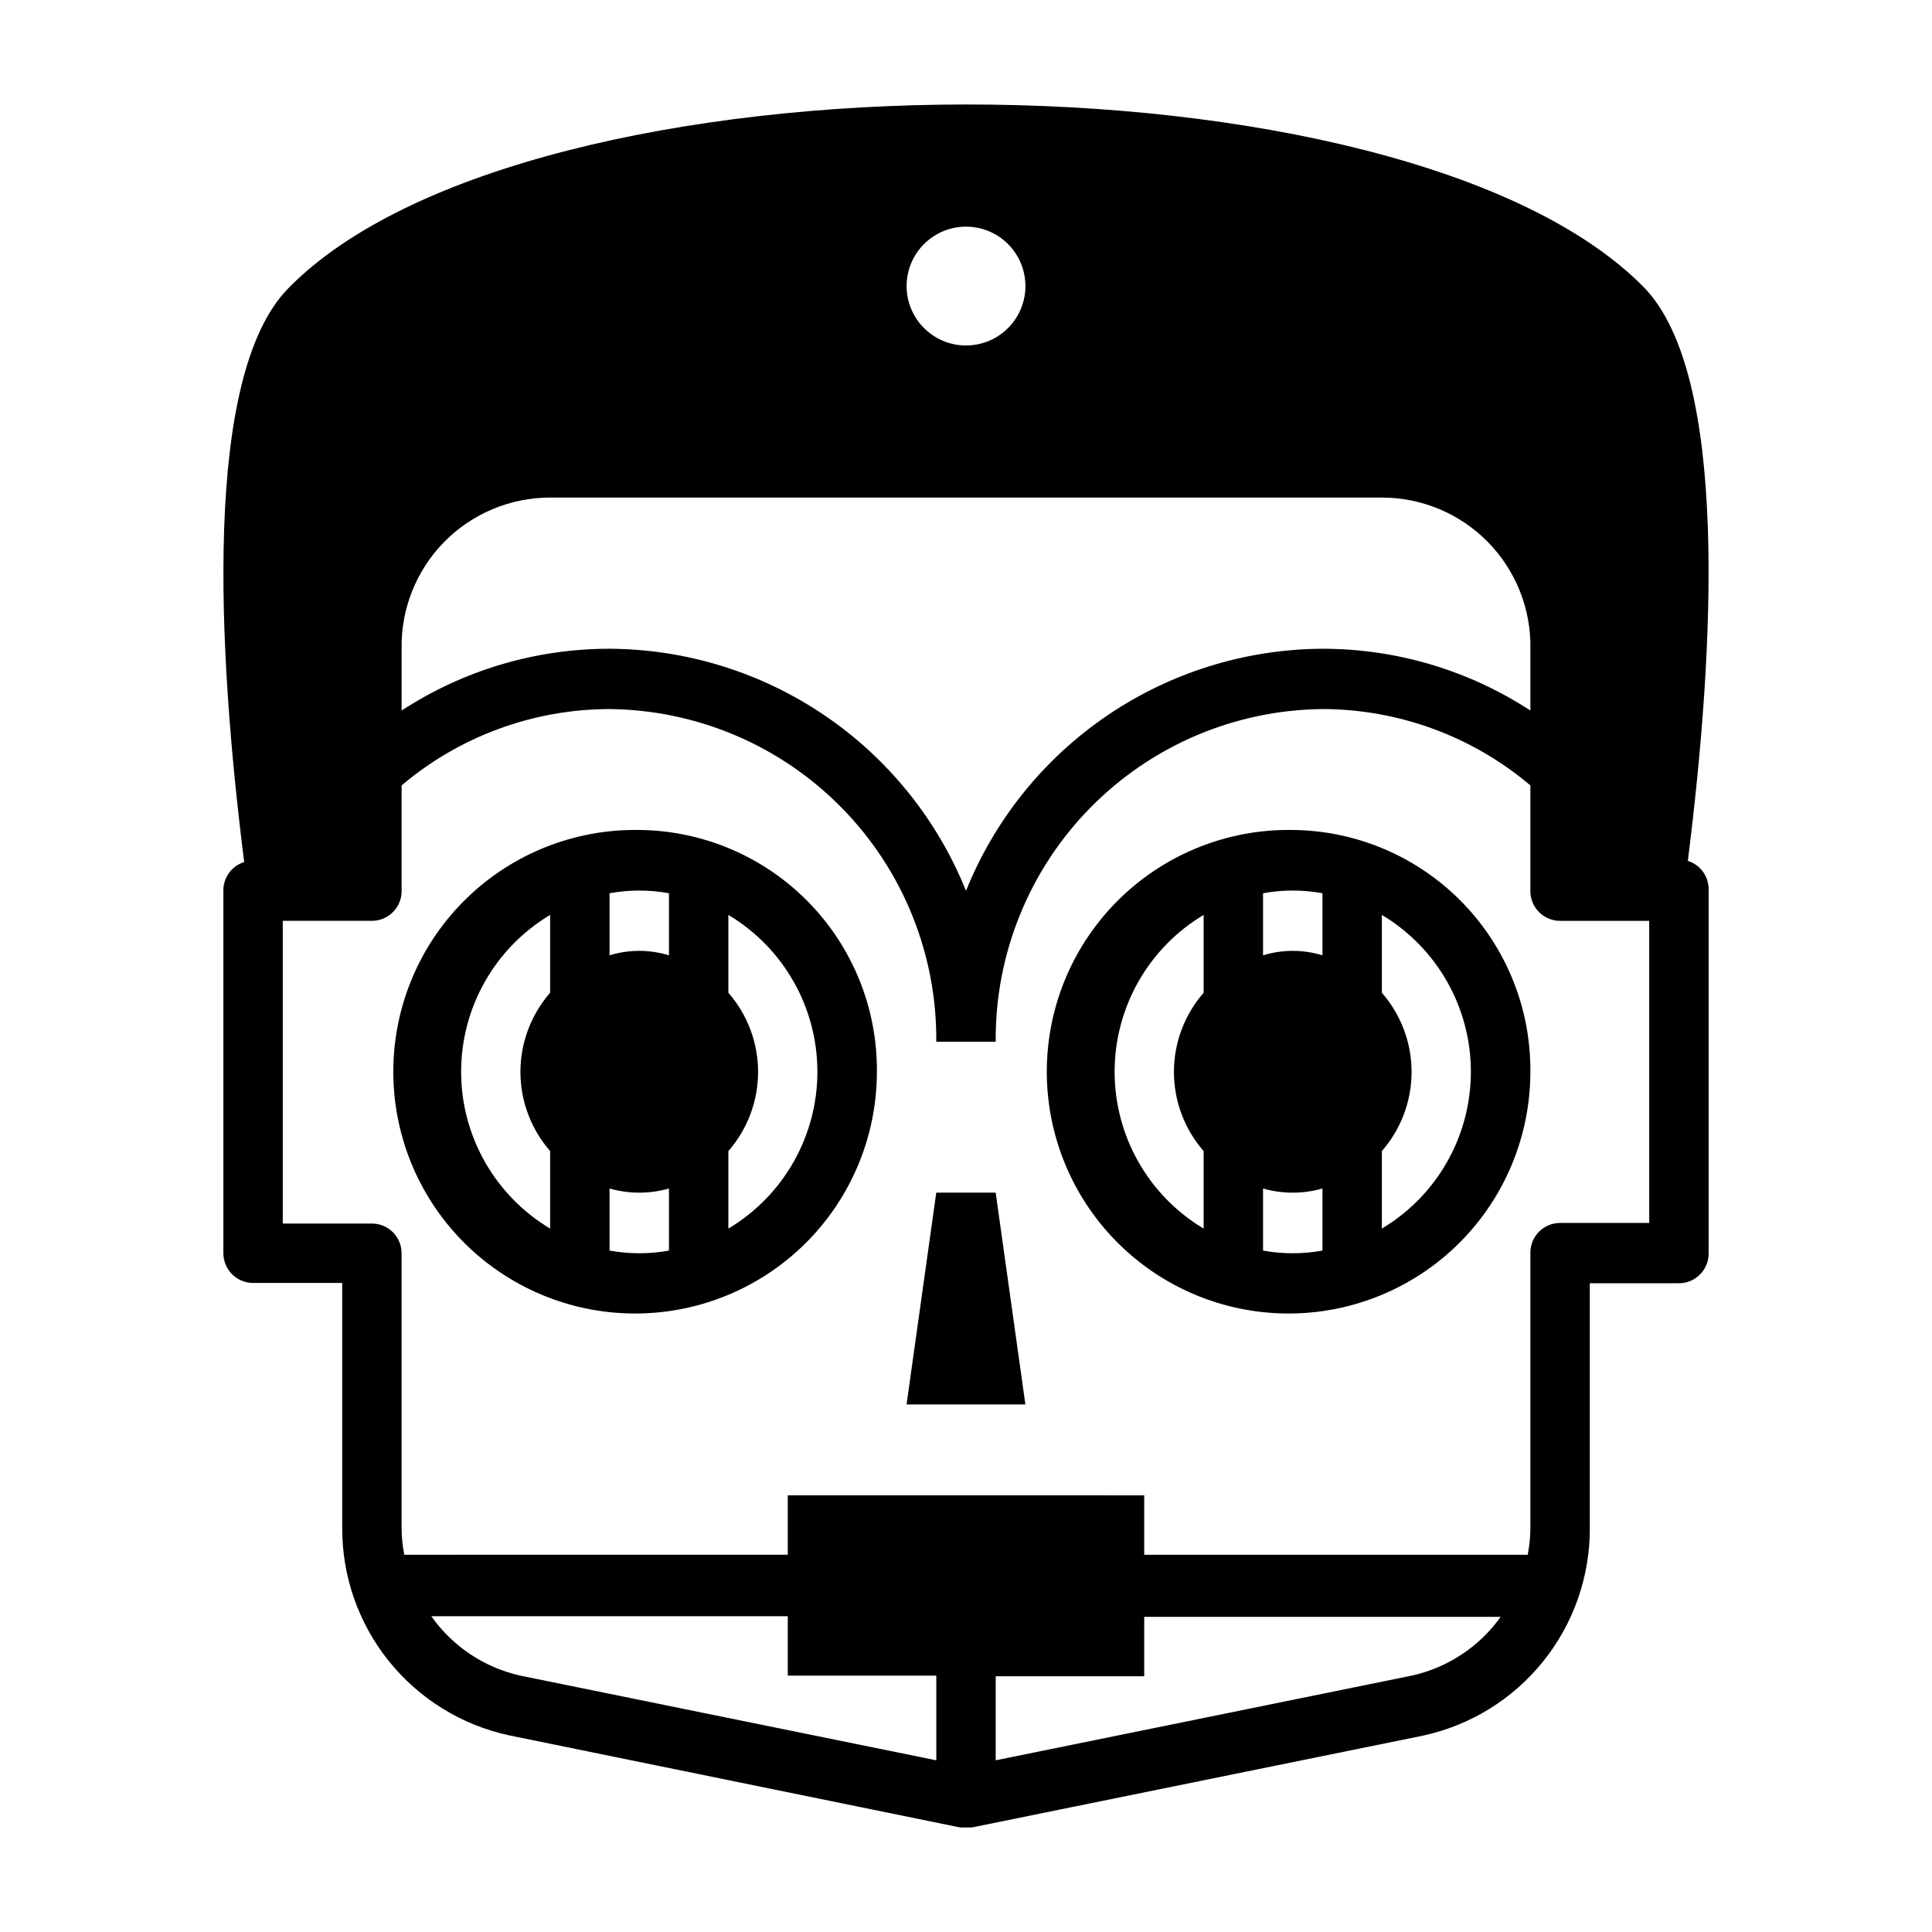
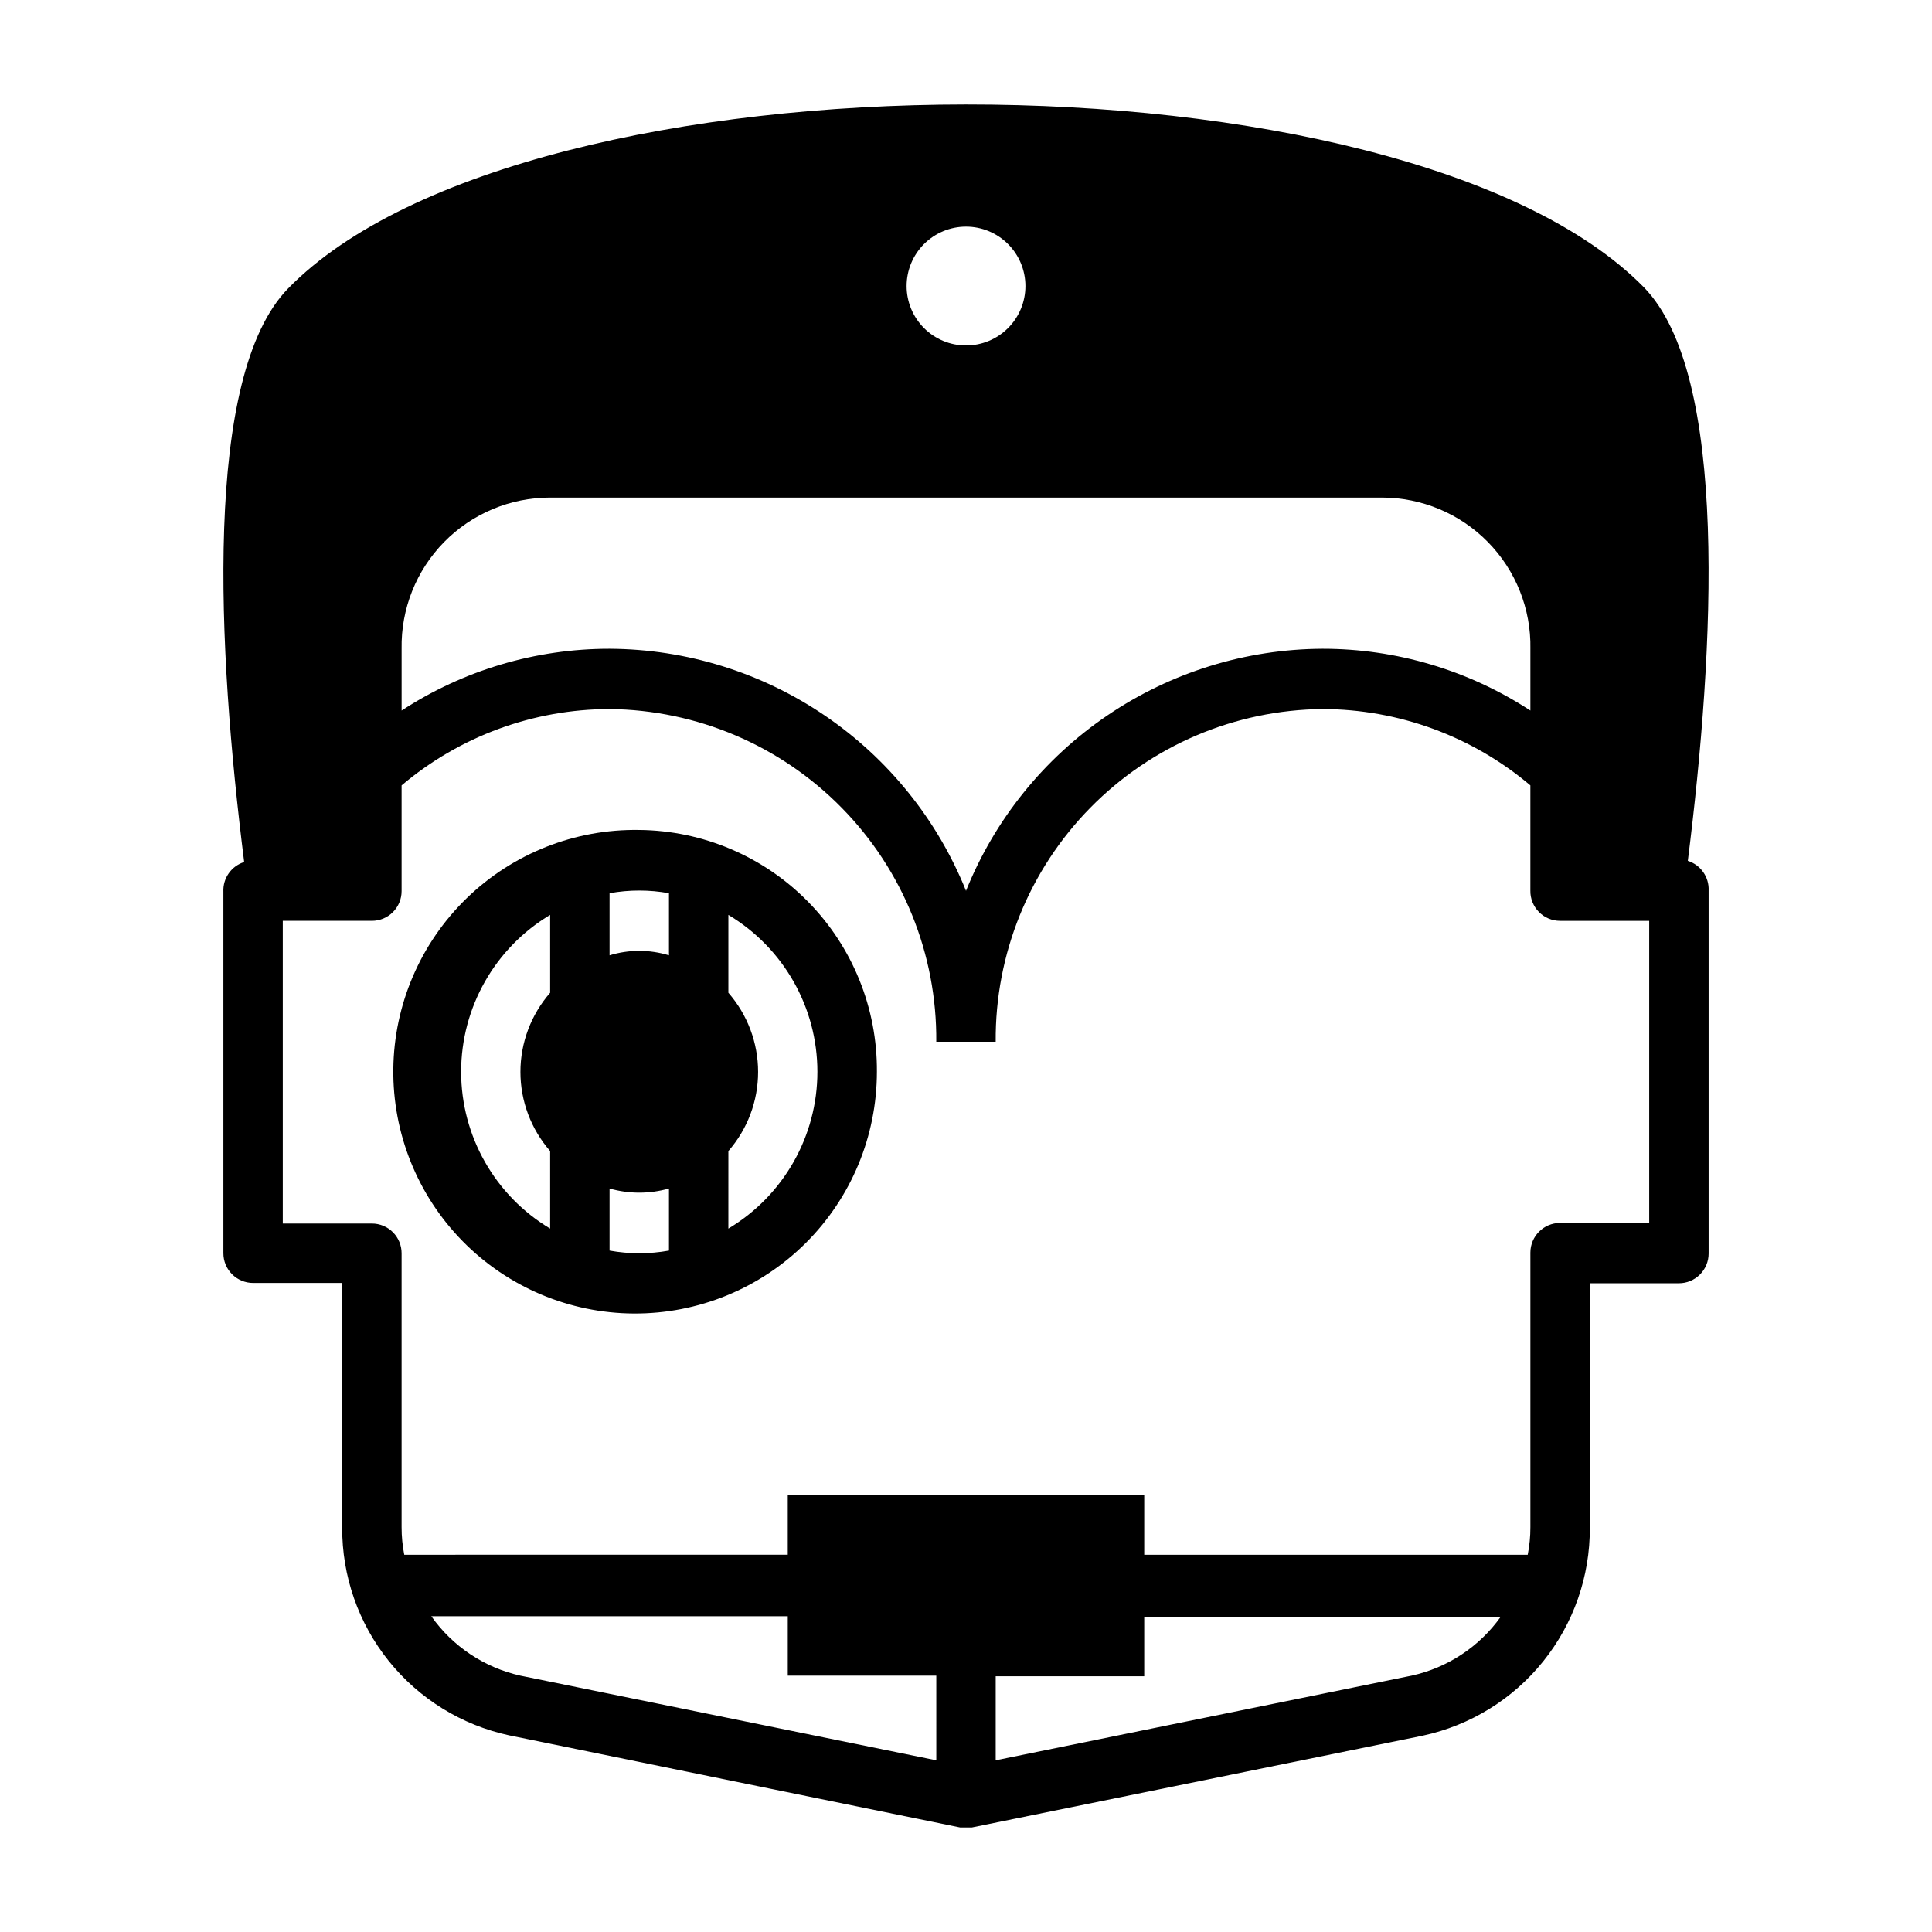
<svg xmlns="http://www.w3.org/2000/svg" fill="#000000" width="800px" height="800px" version="1.1" viewBox="144 144 512 512">
  <g>
    <path d="m313.41 363.95c-17.055-0.293-33.523 6.227-45.758 18.113-12.234 11.887-19.223 28.16-19.418 45.219-0.195 17.055 6.414 33.484 18.371 45.652 11.957 12.164 28.27 19.062 45.328 19.16 17.059 0.102 33.453-6.606 45.551-18.633 12.098-12.023 18.898-28.375 18.902-45.434 0.125-16.844-6.434-33.047-18.238-45.059-11.809-12.016-27.895-18.855-44.738-19.02zm-23.617 43.137c-5.074 5.812-7.875 13.266-7.875 20.98s2.801 15.168 7.875 20.98v20.547-0.004c-14.629-8.738-23.59-24.523-23.59-41.562 0-17.043 8.961-32.828 23.59-41.566zm31.488 68.328v0.004c-5.203 0.941-10.539 0.941-15.742 0v-16.453c5.144 1.469 10.598 1.469 15.742 0zm0-78.246c-5.129-1.574-10.613-1.574-15.742 0v-16.453c5.203-0.945 10.539-0.945 15.742 0zm15.742 72.422 0.004-20.543c5.074-5.812 7.875-13.266 7.875-20.98s-2.801-15.168-7.875-20.98v-20.625c14.629 8.738 23.59 24.523 23.59 41.566 0 17.039-8.961 32.824-23.59 41.562z" />
-     <path d="m486.59 363.95c-17.055-0.293-33.523 6.227-45.758 18.113-12.23 11.887-19.223 28.16-19.418 45.219-0.195 17.055 6.418 33.484 18.375 45.652 11.953 12.164 28.27 19.062 45.324 19.16 17.059 0.102 33.453-6.606 45.551-18.633 12.098-12.023 18.898-28.375 18.902-45.434 0.125-16.844-6.434-33.047-18.238-45.059-11.809-12.016-27.895-18.855-44.738-19.02zm-23.613 43.137c-5.078 5.812-7.875 13.266-7.875 20.98s2.797 15.168 7.875 20.98v20.547-0.004c-14.633-8.738-23.59-24.523-23.59-41.562 0-17.043 8.957-32.828 23.59-41.566zm31.488 68.328-0.004 0.004c-5.203 0.941-10.535 0.941-15.742 0v-16.453c5.144 1.469 10.598 1.469 15.742 0zm0-78.246h-0.004c-5.129-1.574-10.613-1.574-15.742 0v-16.453c5.207-0.945 10.539-0.945 15.742 0zm15.742 72.422v-20.543c5.078-5.812 7.875-13.266 7.875-20.98s-2.797-15.168-7.875-20.98v-20.625c14.629 8.738 23.59 24.523 23.59 41.566 0 17.039-8.961 32.824-23.59 41.562z" />
-     <path d="m392.12 460.06-7.871 56.129h31.488l-7.871-56.129z" />
    <path d="m220.36 220.44c-22.594 23.145-18.734 95.723-11.652 152.01-3.41 1.07-5.672 4.301-5.508 7.875v95.801c0 2.086 0.828 4.09 2.305 5.566 1.477 1.477 3.477 2.305 5.566 2.305h23.617v64.789c-0.074 12.867 4.285 25.367 12.34 35.402 8.059 10.031 19.32 16.988 31.898 19.699l119.5 24.406h3.148l119.5-24.324v-0.004c12.578-2.711 23.844-9.664 31.898-19.699 8.055-10.035 12.414-22.535 12.344-35.402v-64.789h23.617-0.004c2.09 0 4.09-0.828 5.566-2.305 1.477-1.477 2.309-3.477 2.309-5.566v-96.195c0.16-3.57-2.102-6.805-5.512-7.871 7.086-56.285 10.941-128.86-11.652-152.01-63.527-64.633-295.75-64.633-359.28 0.312zm171.77 390.06-110.21-22.434c-9.555-2.129-17.977-7.742-23.617-15.746h94.465v15.742h39.359zm125.95-22.434-110.21 22.434v-22.277h39.359v-15.742l94.465-0.004c-5.668 7.945-14.086 13.5-23.617 15.59zm39.359-200.03h23.617v80.055h-23.617c-4.348 0-7.871 3.527-7.871 7.875v72.738-0.004c0.008 2.461-0.23 4.91-0.707 7.324h-101.63v-15.742l-94.465-0.004v15.742l-101.63 0.004c-0.477-2.414-0.711-4.863-0.707-7.324v-72.578c0-2.09-0.828-4.09-2.305-5.566-1.477-1.477-3.481-2.305-5.566-2.305h-23.617v-80.219h23.617c2.086 0 4.09-0.828 5.566-2.305 1.477-1.477 2.305-3.477 2.305-5.566v-28.023c15.41-13.031 34.926-20.195 55.105-20.23 23.168 0.227 45.297 9.641 61.531 26.172 16.238 16.527 25.25 38.824 25.059 61.992h15.746c-0.188-23.168 8.824-45.465 25.059-61.992 16.234-16.531 38.363-25.945 61.531-26.172 20.18 0.035 39.699 7.199 55.105 20.23v27.867c-0.043 2.113 0.77 4.156 2.25 5.668 1.48 1.512 3.508 2.363 5.621 2.359zm-7.871-72.109v16.375c-16.387-10.699-35.535-16.387-55.105-16.375-20.336 0.094-40.184 6.25-57.012 17.676-16.824 11.43-29.863 27.609-37.449 46.48-7.59-18.871-20.629-35.051-37.453-46.48-16.824-11.426-36.676-17.582-57.012-17.676-19.57-0.012-38.719 5.676-55.105 16.375v-16.375c-0.191-10.562 3.871-20.758 11.273-28.293 7.402-7.535 17.523-11.777 28.086-11.777h220.42c10.562 0 20.684 4.242 28.086 11.777 7.402 7.535 11.465 17.73 11.273 28.293zm-133.82-96.117c0 4.176-1.66 8.18-4.609 11.133-2.953 2.953-6.957 4.609-11.133 4.609s-8.18-1.656-11.133-4.609c-2.953-2.953-4.613-6.957-4.613-11.133 0-4.176 1.66-8.18 4.613-11.133 2.953-2.953 6.957-4.613 11.133-4.613s8.18 1.66 11.133 4.613c2.949 2.953 4.609 6.957 4.609 11.133z" />
  </g>
</svg>